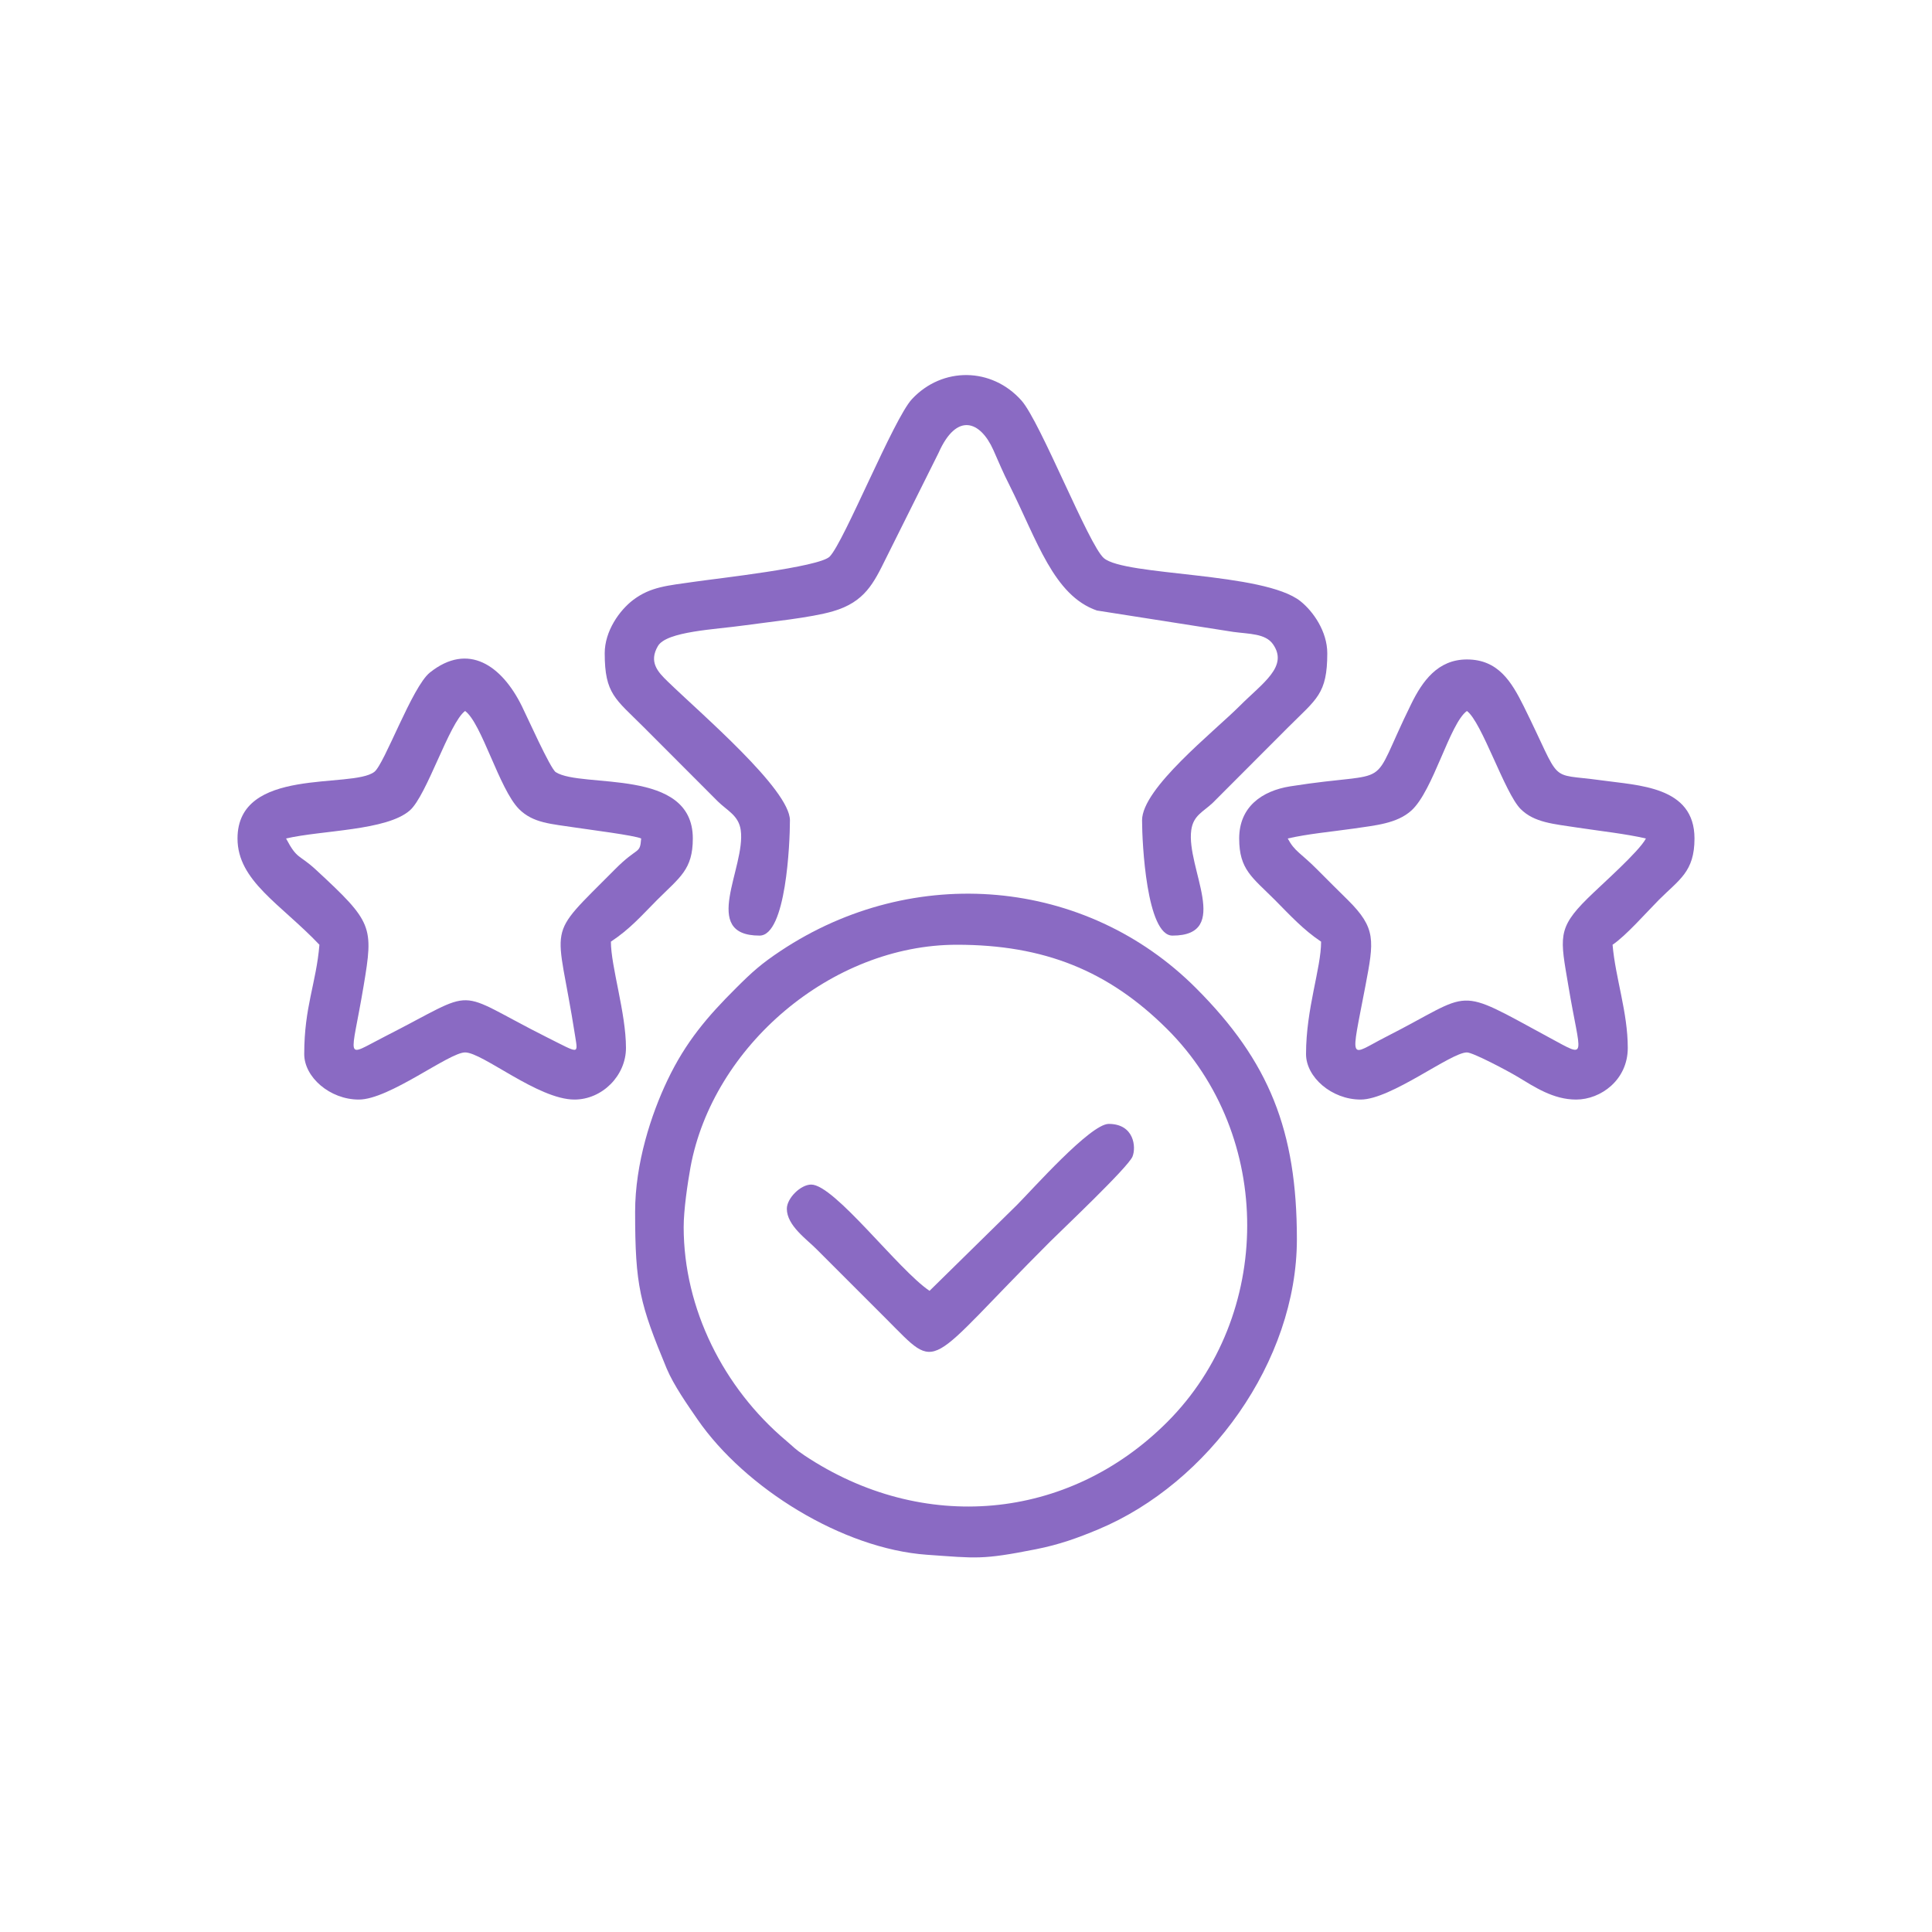
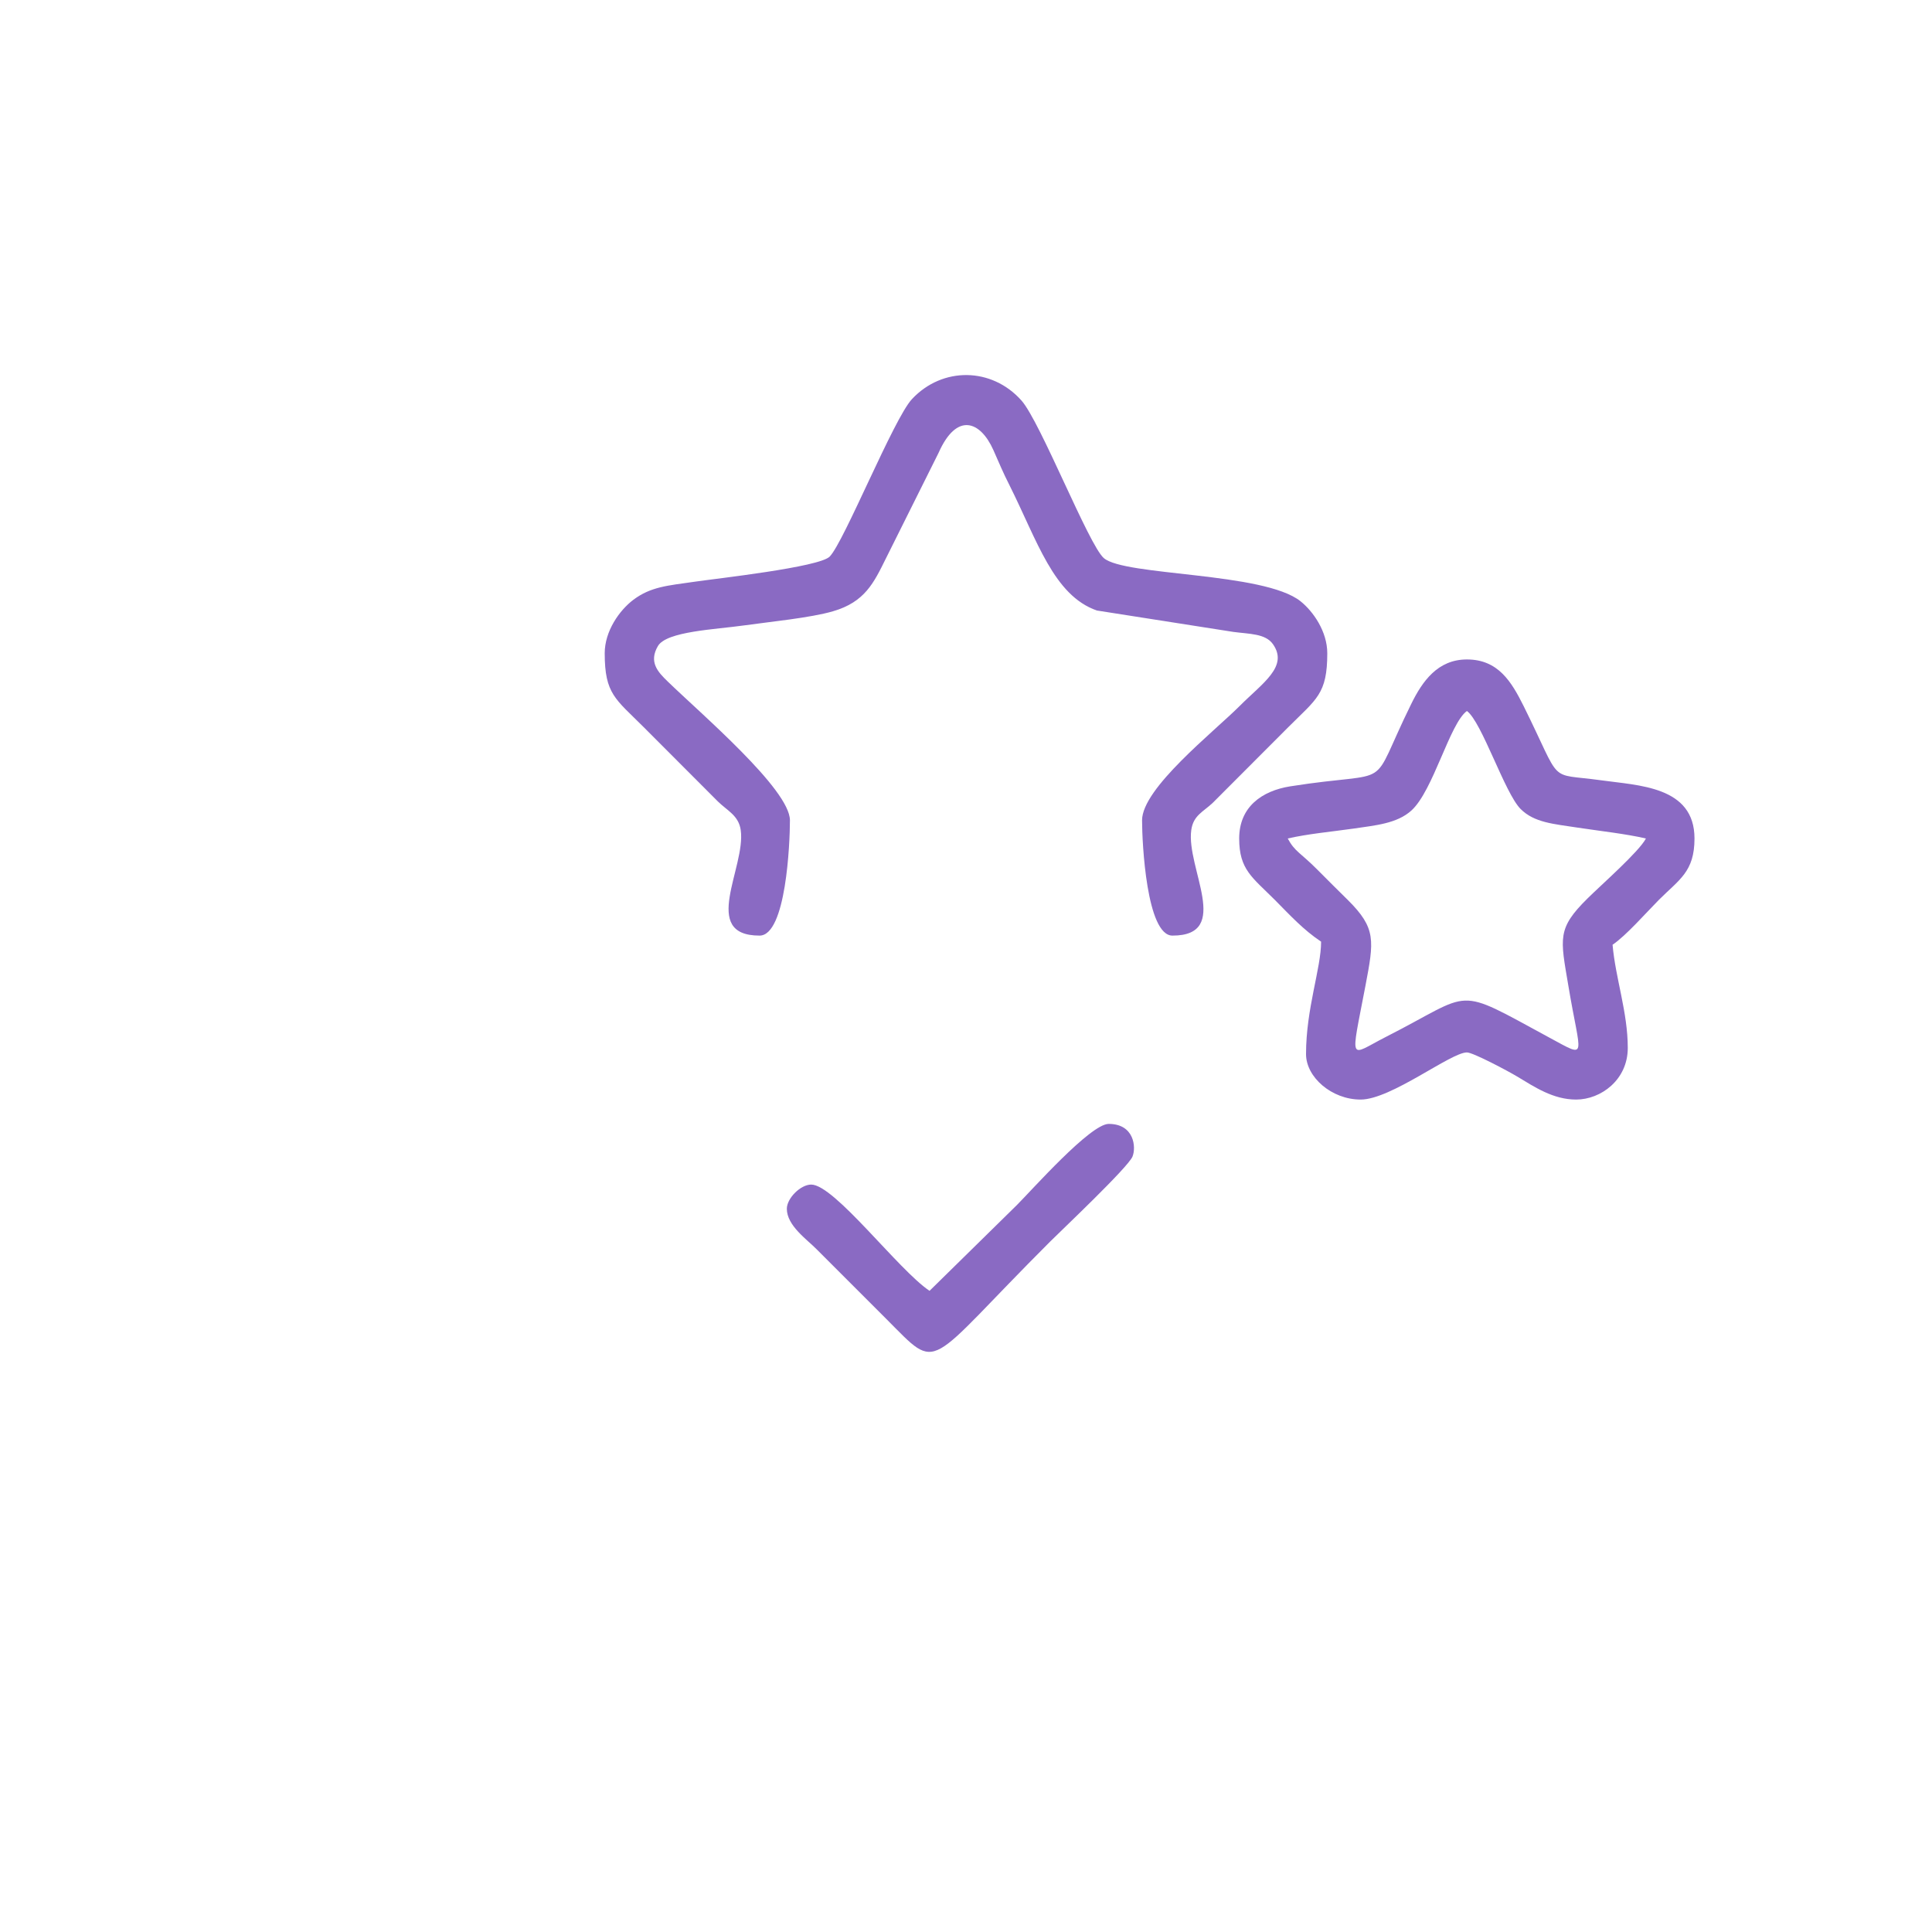
<svg xmlns="http://www.w3.org/2000/svg" xml:space="preserve" width="150px" height="150px" shape-rendering="geometricPrecision" text-rendering="geometricPrecision" image-rendering="optimizeQuality" fill-rule="evenodd" clip-rule="evenodd" viewBox="0 0 150 150">
  <g id="Layer_x0020_1">
-     <rect fill="none" width="150" height="150" />
-     <rect fill="none" width="150" height="150" />
-     <path fill="#8A6AC3" d="M53.08 95.27c0,-1.33 0.3,-3.37 0.53,-4.65 1.73,-9.38 10.94,-17.27 20.68,-17.27 6.77,0 11.77,2.01 16.32,6.54 8.33,8.29 8.26,22.27 0.01,30.52 -7.69,7.7 -19,8.69 -28.16,2.59 -0.75,-0.5 -0.8,-0.62 -1.44,-1.16 -4.84,-4.08 -7.94,-10.23 -7.94,-16.57zm-3.77 -1.18c0,5.76 0.37,7.14 2.45,12.16 0.54,1.29 1.62,2.83 2.4,3.96 3.69,5.34 11.26,10.03 17.79,10.5 3.89,0.27 4.25,0.41 8.49,-0.43 1.82,-0.36 3.25,-0.88 4.83,-1.54 8.57,-3.58 15.42,-13.05 15.42,-22.53 0,-8.43 -2.15,-13.81 -7.84,-19.5 -8.54,-8.55 -21.9,-9.75 -32.23,-2.89 -1.49,0.99 -2.2,1.62 -3.47,2.89 -2.21,2.2 -3.9,4.16 -5.33,7.16 -1.26,2.64 -2.51,6.45 -2.51,10.22z" />
    <path fill="#8A6AC3" d="M46.95 50.72c0,3.16 0.83,3.54 3.01,5.72l5.77 5.78c0.73,0.72 1.62,1.09 1.78,2.23 0.41,2.89 -3.19,8.19 1.46,8.19 2.06,0 2.36,-7.18 2.36,-8.95 0,-2.4 -6.94,-8.3 -9.49,-10.78 -0.78,-0.75 -1.48,-1.52 -0.76,-2.75 0.67,-1.15 4.5,-1.29 6.67,-1.6 1.98,-0.28 5.18,-0.59 6.92,-1.1 2.48,-0.72 3.17,-2.2 4.12,-4.12l4.08 -8.18c1.42,-3.2 3.25,-2.46 4.25,-0.23 0.45,1.01 0.74,1.73 1.26,2.75 2.16,4.32 3.43,8.55 6.78,9.72l10.59 1.66c1.25,0.17 2.49,0.12 3.08,0.95 1.22,1.73 -0.78,3 -2.56,4.78 -2.06,2.06 -7.6,6.41 -7.6,8.9 0,1.75 0.35,8.95 2.36,8.95 4.65,0 1.05,-5.26 1.46,-8.19 0.16,-1.15 0.92,-1.41 1.66,-2.11l5.89 -5.9c2.18,-2.18 3.01,-2.56 3.01,-5.72 0,-1.69 -1.09,-3.25 -2.08,-4.04 -2.86,-2.28 -13.63,-1.94 -15.27,-3.35 -1.17,-1.01 -4.92,-10.57 -6.39,-12.23 -2.31,-2.6 -6.14,-2.64 -8.5,-0.12 -1.42,1.51 -5.27,11.08 -6.39,12.23 -0.8,0.83 -8.83,1.71 -10.53,1.96 -2.07,0.3 -3.36,0.38 -4.72,1.4 -1.07,0.81 -2.22,2.42 -2.22,4.15z" />
    <path fill="#8A6AC3" d="M99.98 65.1c1.56,-0.36 3.36,-0.52 5.12,-0.77 1.67,-0.25 3.36,-0.38 4.49,-1.41 1.7,-1.56 2.96,-6.74 4.3,-7.72 1.16,0.85 2.94,6.38 4.17,7.61 1.07,1.07 2.58,1.16 4.45,1.45 1.72,0.26 3.73,0.48 5.28,0.84 -0.54,1.03 -3.46,3.59 -4.53,4.65 -2.38,2.35 -2.12,3.07 -1.49,6.8 0.93,5.6 1.58,5.66 -1.44,4.03 -7.55,-4.09 -5.79,-3.6 -12.72,-0.08 -2.91,1.48 -2.77,2.19 -1.6,-3.95 0.67,-3.53 0.85,-4.48 -1.37,-6.68 -0.85,-0.83 -1.52,-1.51 -2.36,-2.35 -1.31,-1.32 -1.75,-1.39 -2.3,-2.42zm-3.77 0c0,2.42 1.01,3.01 2.77,4.77 1.19,1.2 2.21,2.32 3.59,3.24 0,2.08 -1.17,5.18 -1.17,8.73 0,1.79 1.99,3.53 4.24,3.53 2.36,0 7,-3.66 8.25,-3.66 0.48,0 3.22,1.46 3.9,1.87 1.35,0.81 2.79,1.79 4.58,1.79 1.91,0 4.01,-1.52 4.01,-4.01 0,-2.78 -0.96,-5.43 -1.18,-8.01 1.04,-0.7 2.6,-2.48 3.59,-3.48 1.59,-1.59 2.77,-2.18 2.77,-4.77 0,-4.07 -4.37,-4.11 -7.26,-4.52 -4.24,-0.59 -2.92,0.46 -6.01,-5.77 -0.94,-1.88 -1.97,-3.61 -4.4,-3.61 -2.27,0 -3.46,1.7 -4.32,3.45 -3.46,7.02 -1.02,5.08 -9.39,6.4 -2.21,0.35 -3.97,1.6 -3.97,4.05z" />
-     <path fill="#8A6AC3" d="M22.21 65.1c2.8,-0.65 7.81,-0.6 9.61,-2.18 1.32,-1.16 3.06,-6.81 4.29,-7.72 1.29,0.95 2.64,6.04 4.18,7.61 1.11,1.11 2.49,1.15 4.44,1.45 0.98,0.15 4.55,0.6 5.05,0.84 -0.1,1.28 -0.22,0.56 -2.06,2.42 -5.51,5.55 -4.49,3.78 -3.07,12.9 0.23,1.47 0.34,1.38 -2.1,0.16 -7.61,-3.82 -5.13,-3.94 -12.72,-0.08 -3.16,1.61 -2.58,1.93 -1.6,-3.95 0.78,-4.65 0.71,-4.94 -3.72,-9.04 -1.32,-1.21 -1.43,-0.76 -2.3,-2.41zm-3.77 0c0,3.3 3.36,5.09 6.36,8.25 -0.25,3 -1.18,4.8 -1.18,8.49 0,1.79 1.99,3.53 4.24,3.53 2.37,0 7,-3.66 8.25,-3.66 1.36,0 5.67,3.66 8.49,3.66 2.15,0 4,-1.85 4,-4.01 0,-2.72 -1.17,-6.32 -1.17,-8.25 1.5,-1 2.31,-1.95 3.59,-3.24 1.76,-1.76 2.77,-2.35 2.77,-4.77 0,-5.55 -8.61,-3.86 -10.64,-5.15 -0.42,-0.26 -2.25,-4.36 -2.64,-5.14 -1.55,-3.13 -4.15,-4.98 -7.14,-2.59 -1.38,1.11 -3.52,7.11 -4.31,7.71 -1.75,1.33 -10.62,-0.44 -10.62,5.17z" />
    <path fill="#8A6AC3" d="M72.17 100.22c-2.41,-1.61 -7.38,-8.25 -9.19,-8.25 -0.82,0 -1.89,1.06 -1.89,1.88 0,1.3 1.55,2.37 2.3,3.13l5.42 5.42c4.23,4.23 2.86,3.85 12.73,-6.01 0.87,-0.87 6.06,-5.77 6.39,-6.6 0.29,-0.72 0.13,-2.53 -1.85,-2.53 -1.42,0 -5.94,5.11 -7.13,6.3l-6.78 6.66z" />
  </g>
</svg>